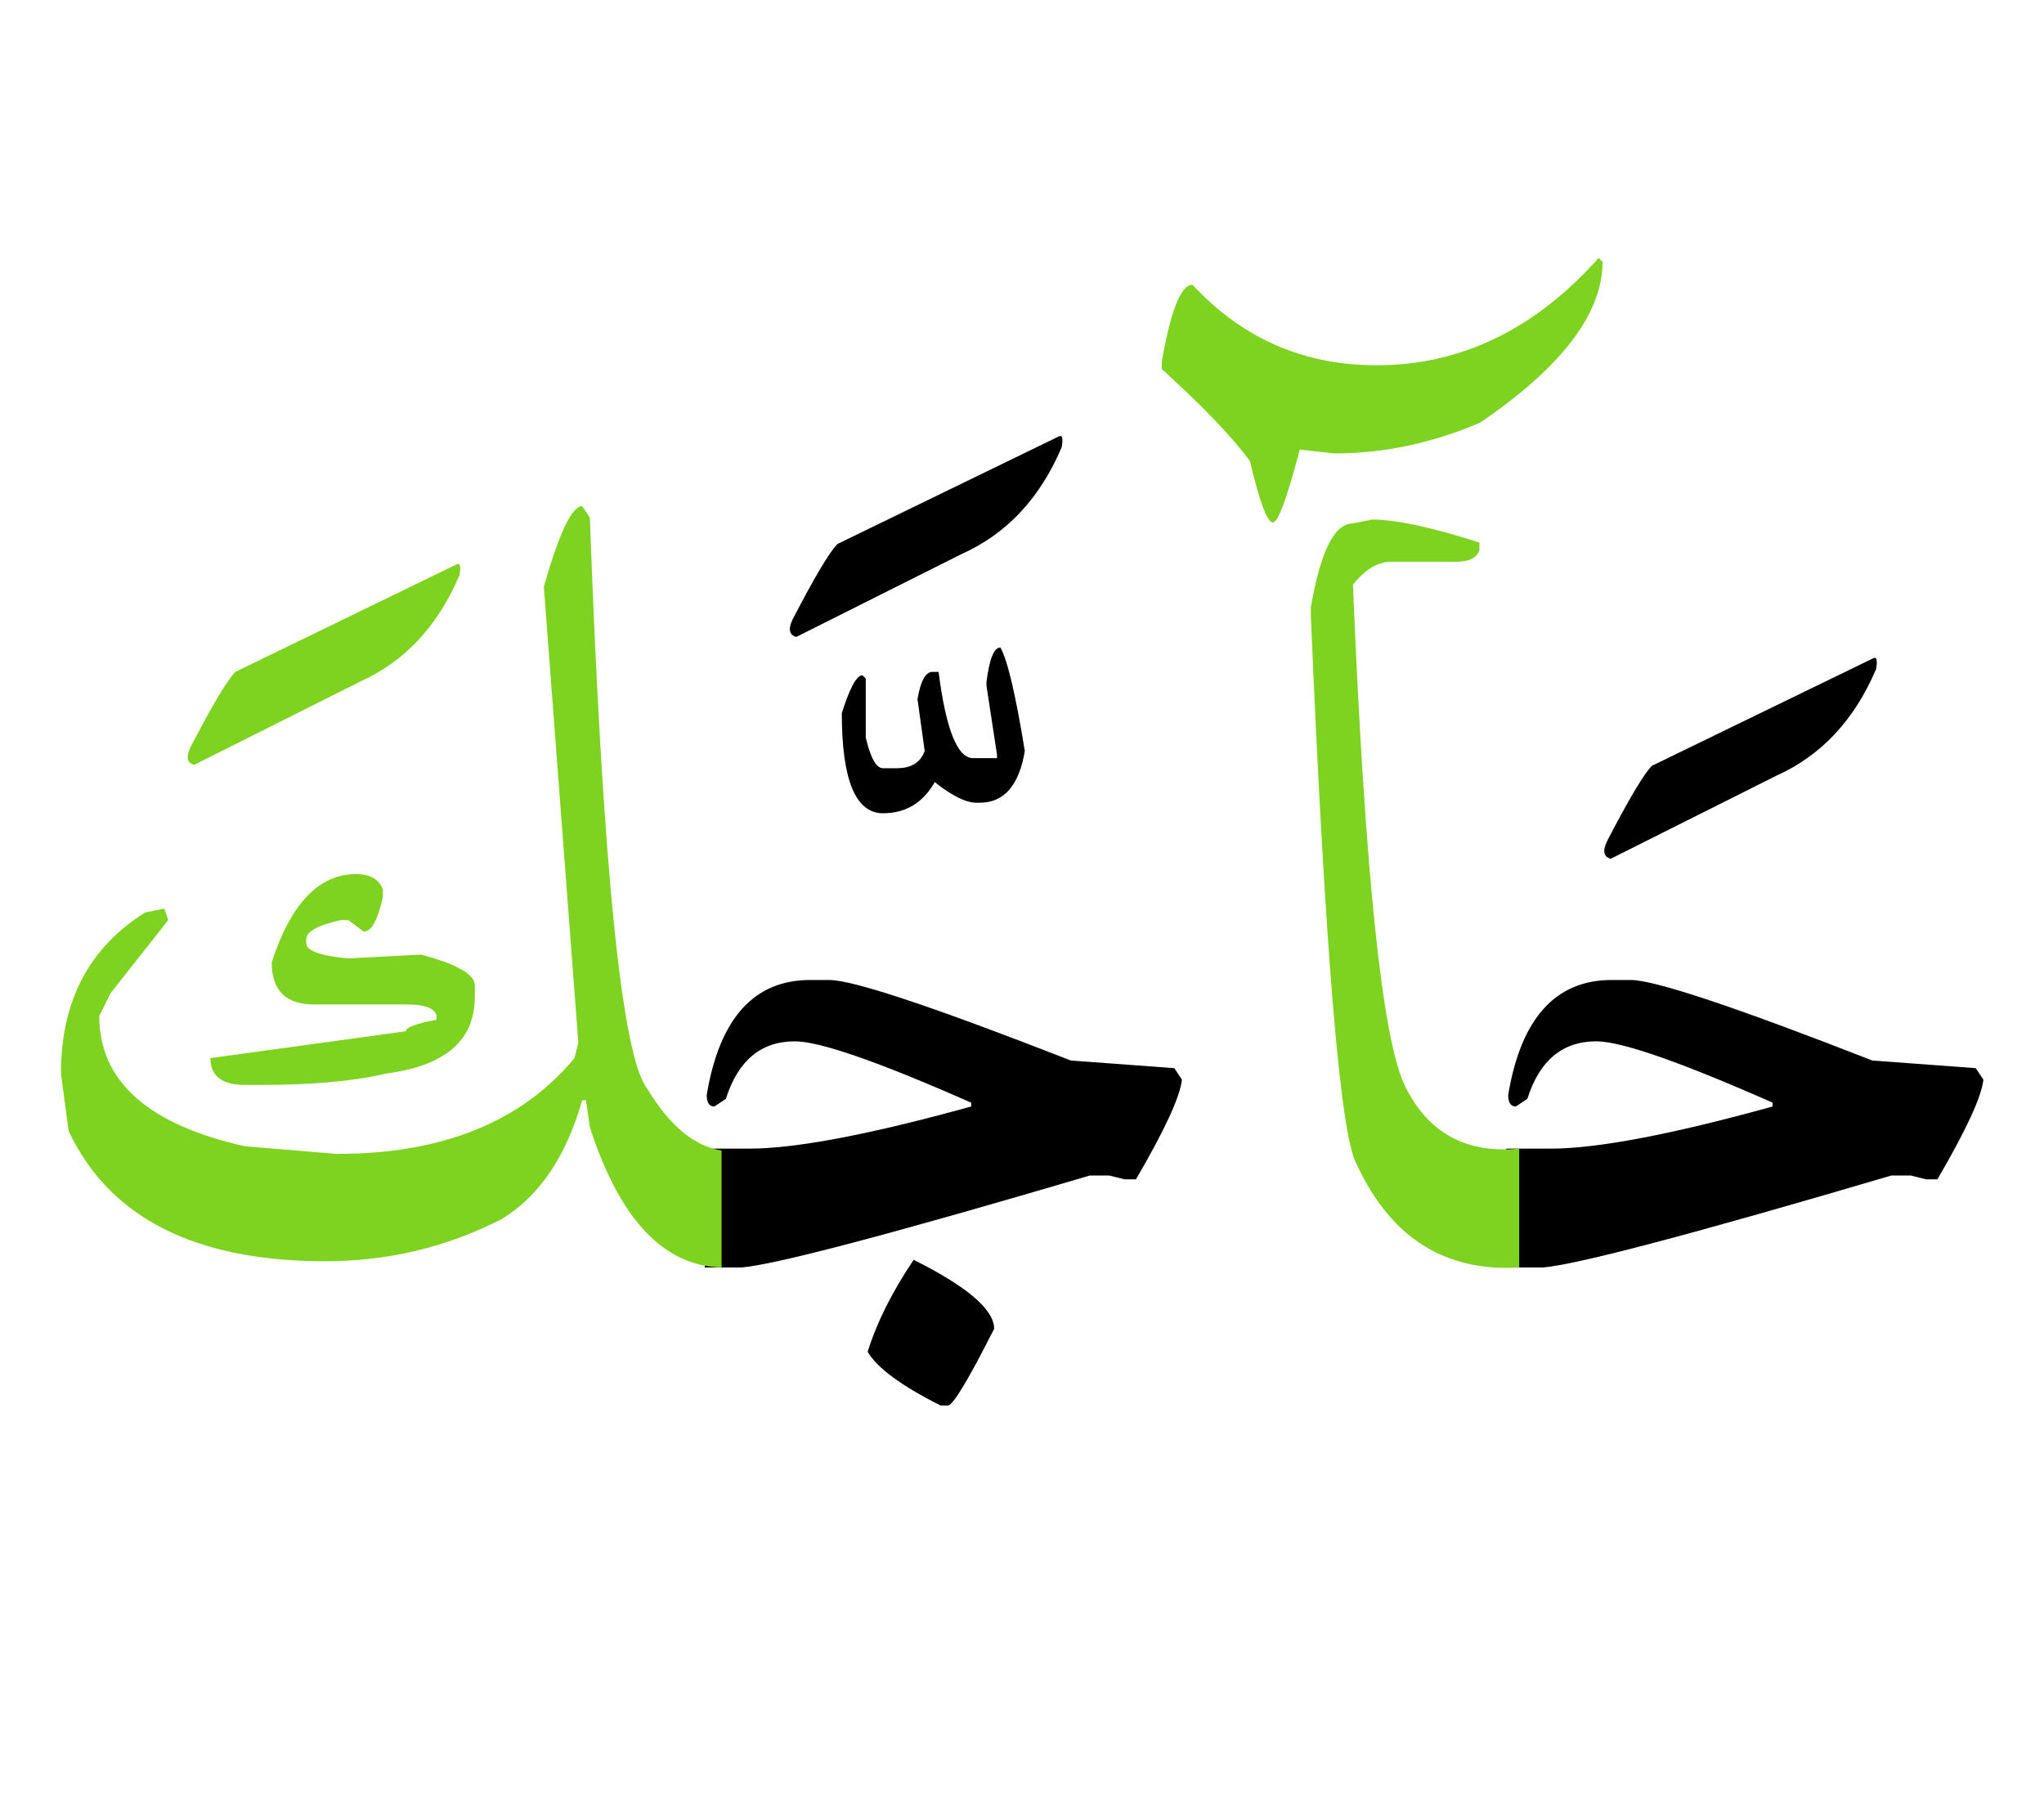
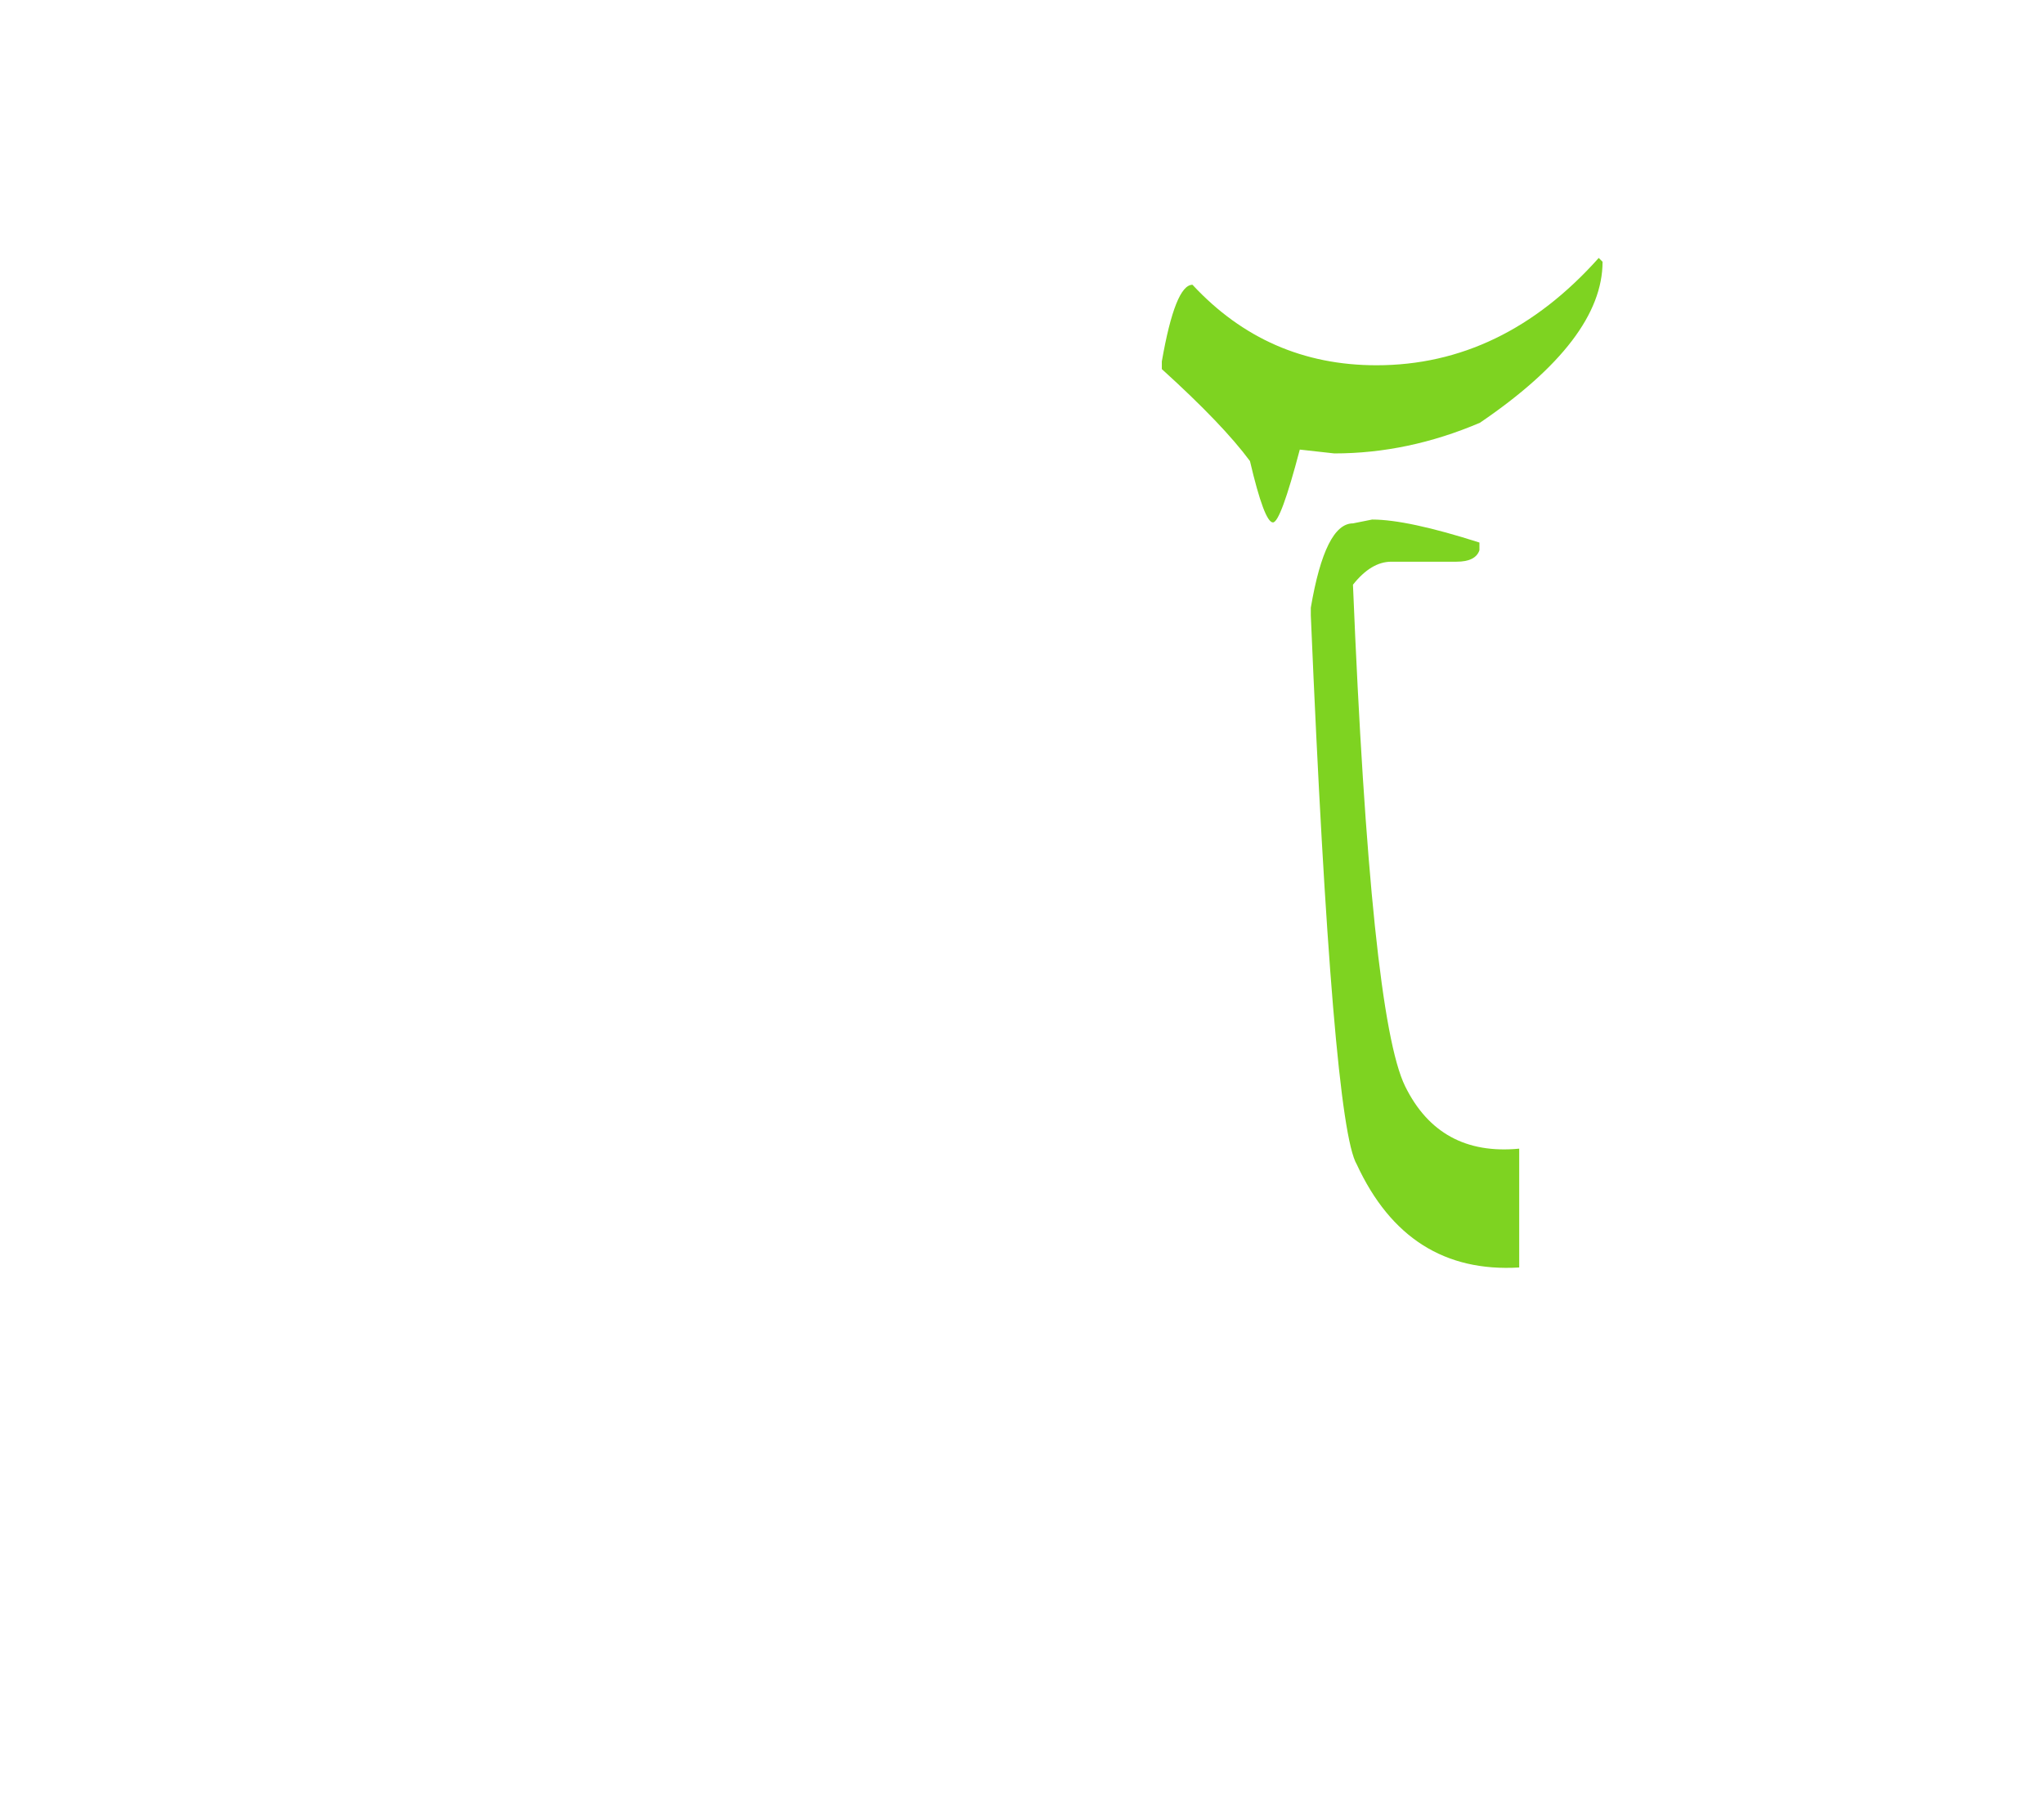
<svg xmlns="http://www.w3.org/2000/svg" width="250" height="220">
  <g fill="none" fill-rule="evenodd">
-     <path d="M184.23 140.469h5.391c5.703 0 14.766-1.719 27.188-5.156v-.47c-11.329-5-18.516-7.5-21.563-7.5-4.14 0-6.953 2.344-8.437 7.032l-1.407.938c-.625 0-.937-.47-.937-1.407 1.562-9.375 5.781-14.062 12.656-14.062h2.344c2.89 0 12.734 3.281 29.531 9.844l12.656.937.938 1.406c-.235 2.11-2.11 6.172-5.625 12.188h-1.406l-1.875-.469h-2.344c-24.375 7.188-38.594 10.937-42.656 11.25h-4.454v-14.531zM229.055 80.527c.468-.273.605.157.41 1.29-2.656 6.25-6.738 10.605-12.246 13.066l-20.215 10.137c-.86-.235-1.016-.938-.469-2.11 2.695-5.195 4.531-8.281 5.508-9.258l27.012-13.125z" fill="#000" />
    <path d="M195.54 31.543l.468.469c0 6.328-5 12.89-15 19.687-5.86 2.5-11.797 3.75-17.813 3.75l-4.218-.469c-1.563 5.938-2.657 8.907-3.282 8.907-.703 0-1.64-2.5-2.812-7.5-2.188-2.969-5.781-6.719-10.781-11.25v-.938c1.093-6.25 2.343-9.375 3.75-9.375 6.093 6.563 13.593 9.844 22.5 9.844 10.312 0 19.375-4.375 27.187-13.125zM185.813 155c-9.102.547-15.723-3.652-19.864-12.598-1.992-3.32-3.867-25.703-5.625-67.148v-.938c1.172-6.875 2.89-10.312 5.156-10.312l2.344-.469c2.89 0 7.266.938 13.125 2.813v.937c-.312.938-1.25 1.406-2.812 1.406h-7.969c-1.64 0-3.203.938-4.688 2.813 1.446 35.195 3.575 55.644 6.387 61.348 2.813 5.703 7.461 8.242 13.946 7.617V155z" fill="#7ED321" />
-     <path d="M86.203 140.469h5.39c5.704 0 14.766-1.719 27.188-5.156v-.47c-11.328-5-18.515-7.5-21.562-7.5-4.14 0-6.953 2.344-8.438 7.032l-1.406.938c-.625 0-.938-.47-.938-1.407 1.563-9.375 5.782-14.062 12.657-14.062h2.344c2.89 0 12.734 3.281 29.53 9.844l12.657.937.938 1.406c-.235 2.11-2.11 6.172-5.625 12.188h-1.407l-1.875-.469h-2.344c-24.375 7.188-38.593 10.937-42.656 11.25h-4.453v-14.531zM111.75 154.063c6.563 3.28 9.844 6.093 9.844 8.437-3.125 6.172-5 9.297-5.625 9.375h-.938c-4.804-2.422-7.773-4.61-8.906-6.563 1.094-3.554 2.969-7.304 5.625-11.25zM122.355 79.18c.86 1.484 1.856 5.703 2.989 12.656-.703 4.219-2.54 6.328-5.508 6.328h-.41c-1.29 0-2.988-.84-5.098-2.52-1.445 2.54-3.555 3.81-6.328 3.81-3.36 0-5.04-4.083-5.04-12.247.978-3.086 1.817-4.629 2.52-4.629l.41.41v7.207c.587 2.5 1.29 3.75 2.11 3.75h1.7c1.757 0 2.89-.703 3.398-2.11l-.88-6.327c.352-2.11.919-3.223 1.7-3.34h.879c.898 7.031 2.305 10.547 4.219 10.547h2.93v-.41l-1.29-8.438v-.469c.352-2.812.918-4.218 1.7-4.218zM129.445 53.398c.47-.273.606.157.41 1.29-2.656 6.25-6.738 10.605-12.246 13.066L97.395 77.89c-.86-.235-1.016-.938-.47-2.11 2.696-5.195 4.532-8.281 5.509-9.258l27.011-13.125z" fill="#000" />
-     <path d="M88.254 155c-7.11-.195-12.48-5.918-16.113-17.168l-.47-3.281h-.468c-1.953 6.875-5.234 11.719-9.844 14.531-6.718 3.438-13.906 5.156-21.562 5.156-15.938 0-26.406-5.312-31.406-15.937l-.938-7.031c0-8.829 3.438-15.391 10.313-19.688l2.343-.469.47 1.407-7.032 8.906-1.406 2.812c0 7.97 5.937 13.282 17.812 15.938l11.25.937c12.89 0 22.578-3.906 29.063-11.718l.468-1.875-4.218-55.782c1.875-6.562 3.437-9.843 4.687-9.843l.938 1.406c1.562 42.656 3.906 65.937 7.03 69.844 2.696 4.492 5.724 7.011 9.083 7.558V155z" fill="#7ED321" />
-     <path d="M43.547 106.895c1.719 0 2.812.625 3.281 1.875v.937c-.625 2.813-1.406 4.219-2.344 4.219l-1.875-1.406h-.937c-2.813.625-4.219 1.406-4.219 2.343v.469c0 .938 1.719 1.563 5.156 1.875l8.907-.469c4.375 1.172 6.562 2.422 6.562 3.75v1.407c0 5.312-3.594 8.437-10.781 9.375-3.906.937-9.063 1.406-15.469 1.406h-1.875c-2.812 0-4.219-1.094-4.219-3.281l23.907-3.282c0-.468 1.25-.937 3.75-1.406v-.469c-.157-.937-1.407-1.406-3.75-1.406H38.39c-3.438 0-5.157-1.719-5.157-5.156 2.344-7.188 5.782-10.781 10.313-10.781zM55.793 69.043c.469-.273.605.156.41 1.289-2.656 6.25-6.738 10.605-12.246 13.066L23.742 93.535c-.86-.234-1.015-.937-.469-2.11 2.696-5.195 4.532-8.28 5.508-9.257l27.012-13.125z" fill="#7ED321" />
  </g>
</svg>